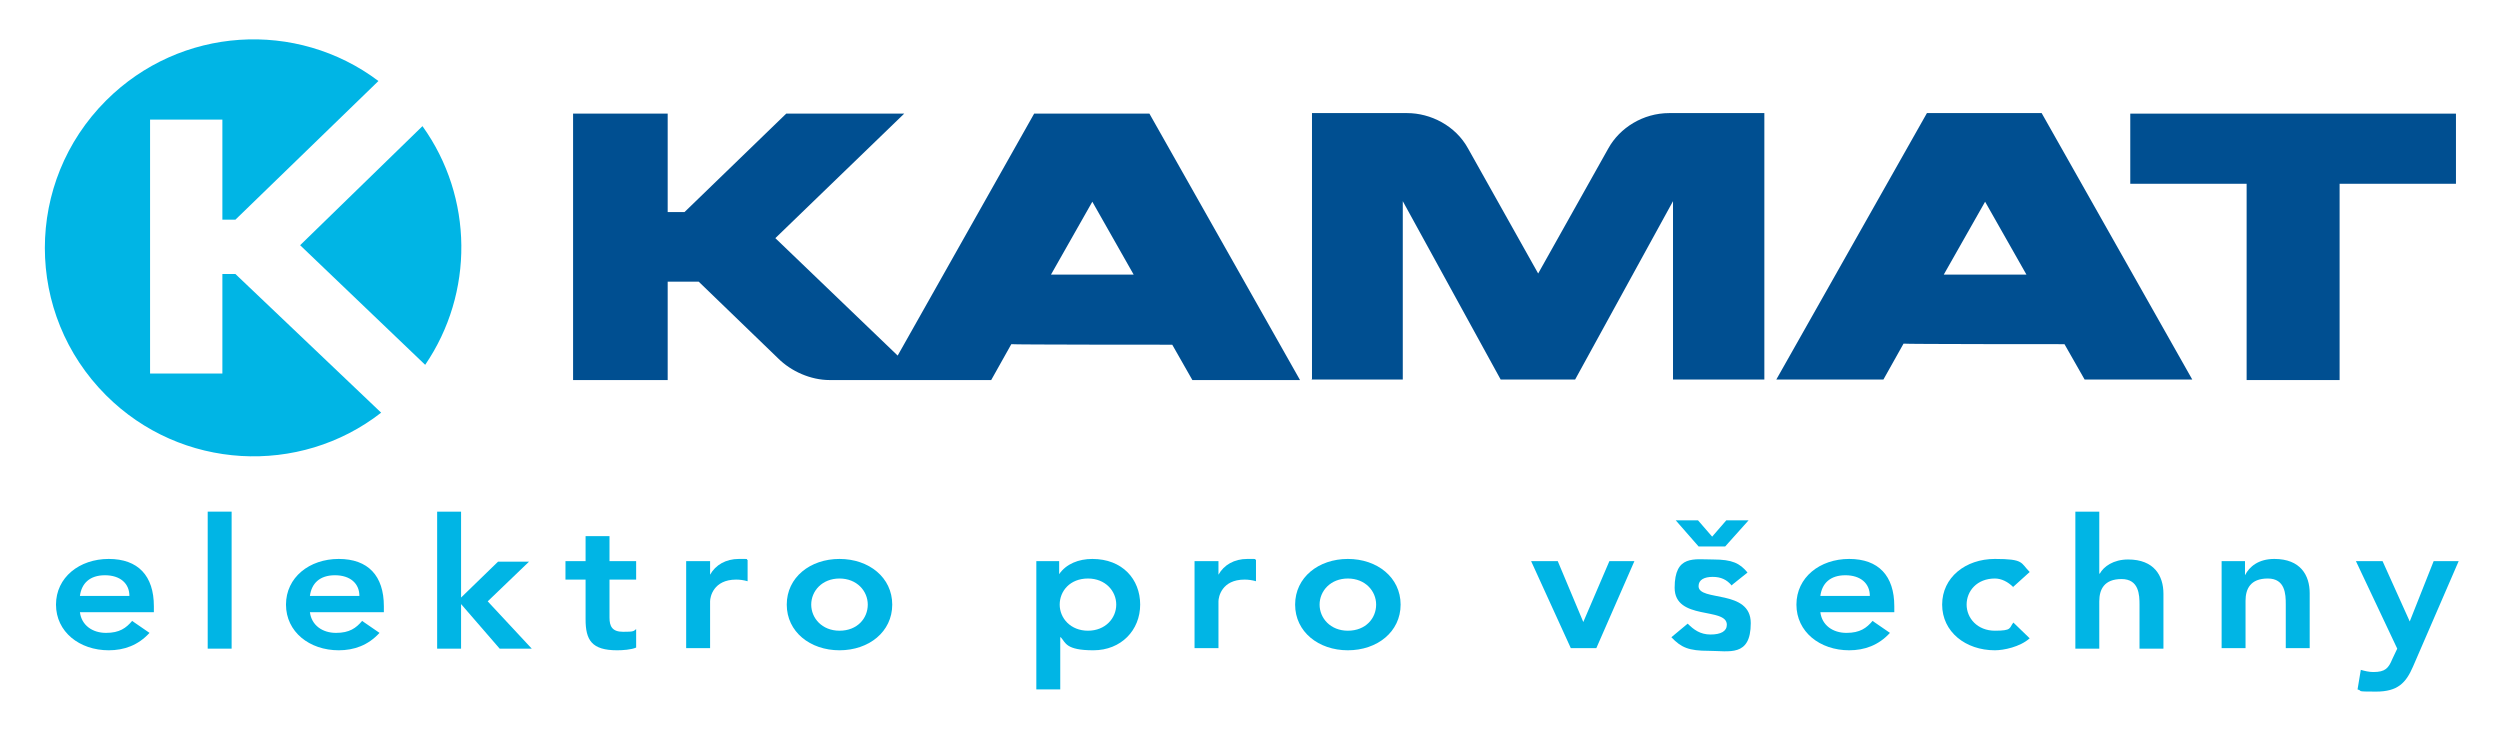
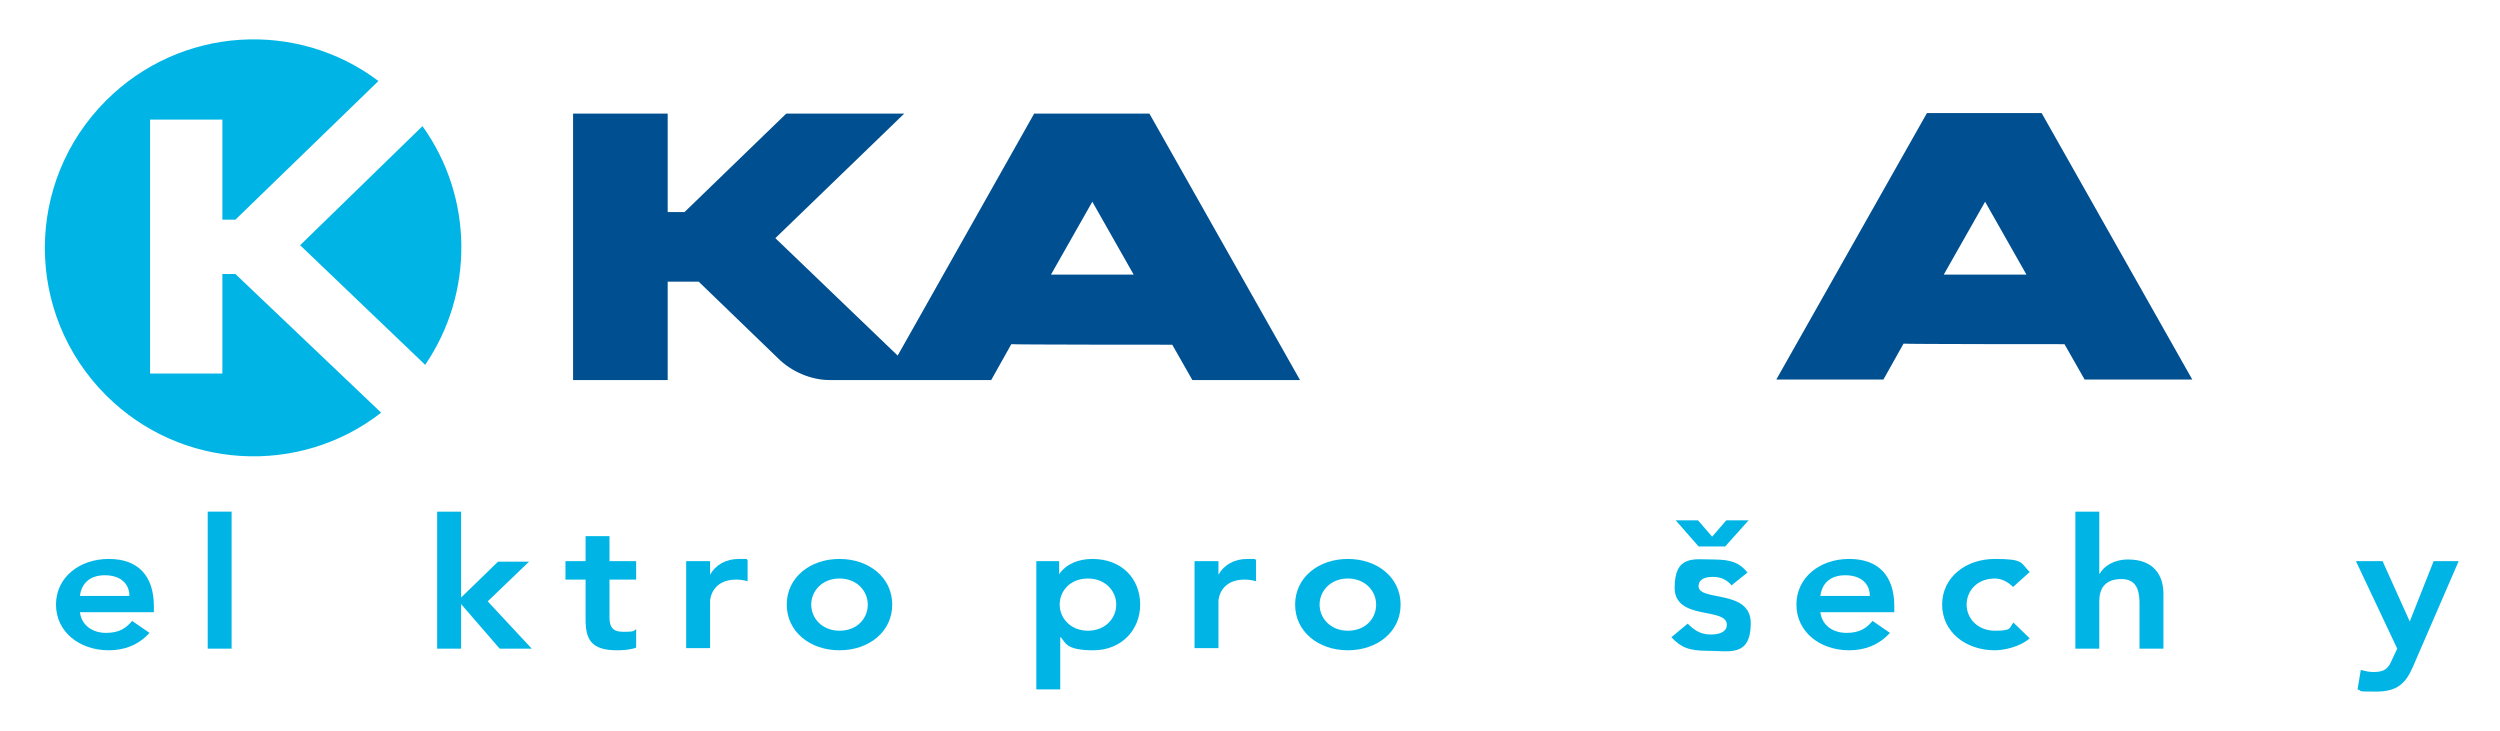
<svg xmlns="http://www.w3.org/2000/svg" id="Vrstva_1" version="1.1" viewBox="0 0 459.8 134.4">
  <defs>
    <style>
      .st0 {
        fill: #00b5e5;
      }

      .st1 {
        fill: #004f91;
      }
    </style>
  </defs>
  <g>
    <path class="st0" d="M14.7,112.6c.3,2.4,2.3,3.8,4.8,3.8s3.7-.9,4.8-2.2l3.2,2.2c-2.1,2.3-4.7,3.2-7.5,3.2-5.4,0-9.7-3.4-9.7-8.4s4.3-8.4,9.7-8.4,8.3,3.1,8.3,8.7v1.1h-13.5ZM23.8,109.6c0-2.3-1.7-3.8-4.5-3.8s-4.3,1.5-4.6,3.8h9.1Z" />
    <path class="st0" d="M38.2,94.1h4.4v25.2h-4.4v-25.2Z" />
-     <path class="st0" d="M57,112.6c.3,2.4,2.3,3.8,4.8,3.8s3.7-.9,4.8-2.2l3.2,2.2c-2.1,2.3-4.7,3.2-7.5,3.2-5.4,0-9.7-3.4-9.7-8.4s4.3-8.4,9.7-8.4,8.3,3.1,8.3,8.7v1.1h-13.5ZM66.1,109.6c0-2.3-1.7-3.8-4.5-3.8s-4.3,1.5-4.6,3.8h9.1Z" />
    <path class="st0" d="M80.4,94.1h4.4v15.8l6.8-6.6h5.7l-7.6,7.3,8.1,8.7h-5.9l-7.1-8.2h0v8.2h-4.4v-25.2Z" />
    <path class="st0" d="M104,106.6v-3.4h3.7v-4.6h4.4v4.6h4.9v3.4h-4.9v7c0,1.6.5,2.6,2.5,2.6s1.9-.1,2.4-.5v3.4c-.9.4-2.5.5-3.5.5-4.7,0-5.8-1.9-5.8-5.7v-7.3h-3.7Z" />
    <path class="st0" d="M126.2,103.2h4.4v2.5h0c1-1.8,2.9-2.9,5.3-2.9s1.1,0,1.6.2v3.9c-.7-.2-1.4-.3-2.1-.3-4.2,0-4.8,3.2-4.8,4v8.6h-4.4v-16Z" />
    <path class="st0" d="M154.4,102.8c5.4,0,9.7,3.4,9.7,8.4s-4.3,8.4-9.7,8.4-9.7-3.4-9.7-8.4,4.3-8.4,9.7-8.4ZM154.4,116c3.3,0,5.2-2.3,5.2-4.8s-2-4.8-5.2-4.8-5.2,2.3-5.2,4.8,2,4.8,5.2,4.8Z" />
    <path class="st0" d="M190.6,103.2h4.2v2.4h0c1.3-1.9,3.6-2.8,6.1-2.8,5.5,0,8.8,3.7,8.8,8.4s-3.5,8.4-8.6,8.4-5.1-1.4-6-2.4h-.1v9.6h-4.4v-23.6ZM200.1,106.4c-3.3,0-5.2,2.3-5.2,4.8s2,4.8,5.2,4.8,5.2-2.3,5.2-4.8-2-4.8-5.2-4.8Z" />
    <path class="st0" d="M219.7,103.2h4.4v2.5h0c1-1.8,2.9-2.9,5.3-2.9s1.1,0,1.6.2v3.9c-.7-.2-1.4-.3-2.1-.3-4.2,0-4.8,3.2-4.8,4v8.6h-4.4v-16Z" />
    <path class="st0" d="M247.9,102.8c5.4,0,9.7,3.4,9.7,8.4s-4.3,8.4-9.7,8.4-9.7-3.4-9.7-8.4,4.3-8.4,9.7-8.4ZM247.9,116c3.3,0,5.2-2.3,5.2-4.8s-2-4.8-5.2-4.8-5.2,2.3-5.2,4.8,2,4.8,5.2,4.8Z" />
-     <path class="st0" d="M281.7,103.2h4.8l4.7,11.2h0l4.8-11.2h4.6l-7,16h-4.7l-7.3-16Z" />
    <path class="st0" d="M318.5,107.7c-.9-1.1-2-1.6-3.5-1.6s-2.6.5-2.6,1.7c0,2.9,9.6.5,9.6,6.8s-4,5.1-7.7,5.1-5.1-.6-6.9-2.5l3-2.5c1.1,1.1,2.3,2,4.2,2s3-.6,3-1.8c0-3.3-9.6-.7-9.6-6.8s3.6-5.2,7.1-5.2,4.9.7,6.3,2.4l-3,2.4ZM312.3,95.7l2.6,3,2.6-3h4.1l-4.3,4.8h-4.9l-4.2-4.8h4.2Z" />
    <path class="st0" d="M334.8,112.6c.3,2.4,2.3,3.8,4.8,3.8s3.7-.9,4.8-2.2l3.2,2.2c-2.1,2.3-4.7,3.2-7.5,3.2-5.4,0-9.7-3.4-9.7-8.4s4.3-8.4,9.7-8.4,8.3,3.1,8.3,8.7v1.1h-13.5ZM343.9,109.6c0-2.3-1.7-3.8-4.5-3.8s-4.3,1.5-4.6,3.8h9.1Z" />
    <path class="st0" d="M370.3,108c-1-1-2.2-1.6-3.4-1.6-3.3,0-5.2,2.3-5.2,4.8s2,4.8,5.2,4.8,2.6-.5,3.4-1.5l3,2.9c-1.8,1.6-4.8,2.2-6.4,2.2-5.4,0-9.7-3.4-9.7-8.4s4.3-8.4,9.7-8.4,4.7.7,6.4,2.4l-3.1,2.8Z" />
    <path class="st0" d="M386.2,105.5h0c.7-1.3,2.5-2.6,5.2-2.6,4.8,0,6.5,3,6.5,6.3v10.1h-4.4v-8.1c0-1.8-.1-4.7-3.3-4.7s-4.1,1.9-4.1,4.1v8.7h-4.4v-25.2h4.4v11.4Z" />
-     <path class="st0" d="M408.7,103.2h4.2v2.6h0c.8-1.6,2.5-3,5.4-3,4.8,0,6.5,3,6.5,6.3v10.1h-4.4v-8.1c0-1.8-.1-4.7-3.3-4.7s-4.1,1.9-4.1,4.1v8.7h-4.4v-16Z" />
    <path class="st0" d="M433.3,103.2h4.9l5,11.1h0l4.4-11.1h4.6l-8.4,19.4c-1.3,3-2.8,4.6-6.8,4.6s-2.3-.1-3.4-.4l.6-3.6c.7.2,1.5.4,2.3.4,2.2,0,2.8-.7,3.5-2.4l.9-1.9-7.6-16.1Z" />
  </g>
  <g>
    <path class="st1" d="M193.3,50.5l7.6-13.4,7.6,13.4h-15.1ZM239.1,69.9l-27.7-49h-21.2l-25.1,44.5-22.5-21.6,23.7-22.9h-21.7l-18.7,18.1h-3.1v-18.1h-17.4v49h17.4v-18.1h5.7l14.6,14.1c2.4,2.4,6,4,9.5,4h29.7l3.7-6.6h0c0,.1,29.6.1,29.6.1l3.7,6.5h19.8Z" />
    <path class="st1" d="M375.6,20.8h-21.2l-27.7,49h19.7l3.7-6.6h0c0,.1,29.6.1,29.6.1l3.7,6.5h19.8l-27.7-49ZM357.5,50.5l7.6-13.4,7.6,13.4h-15.1Z" />
-     <path class="st1" d="M413.2,69.9v-36.1h-21.4v-12.9h59.9v12.9h-21.4v36.1h-17Z" />
-     <path class="st1" d="M241.3,69.9V20.8h17.5c4.3,0,8.9,2.3,11.2,6.5l12.9,23,12.9-23c2.1-3.8,6.4-6.5,11.2-6.5h17.5v49h-16.8v-32.8l-18,32.8h-13.7s-18-32.8-18-32.8v32.8h-16.8Z" />
    <g>
      <path class="st0" d="M40.9,50.3v18.4h-13.3V22h13.3v18.4h2.4l26.3-25.5c-15-11.3-36.4-10.1-50.1,3.6-15,15-15,39.2,0,54.2,13.8,13.8,35.6,14.9,50.6,3.2l-26.8-25.5h-2.4Z" />
      <path class="st0" d="M77.7,23.2l-22.5,21.9,23,22c9-13.2,8.9-30.8-.5-43.9Z" />
    </g>
  </g>
</svg>